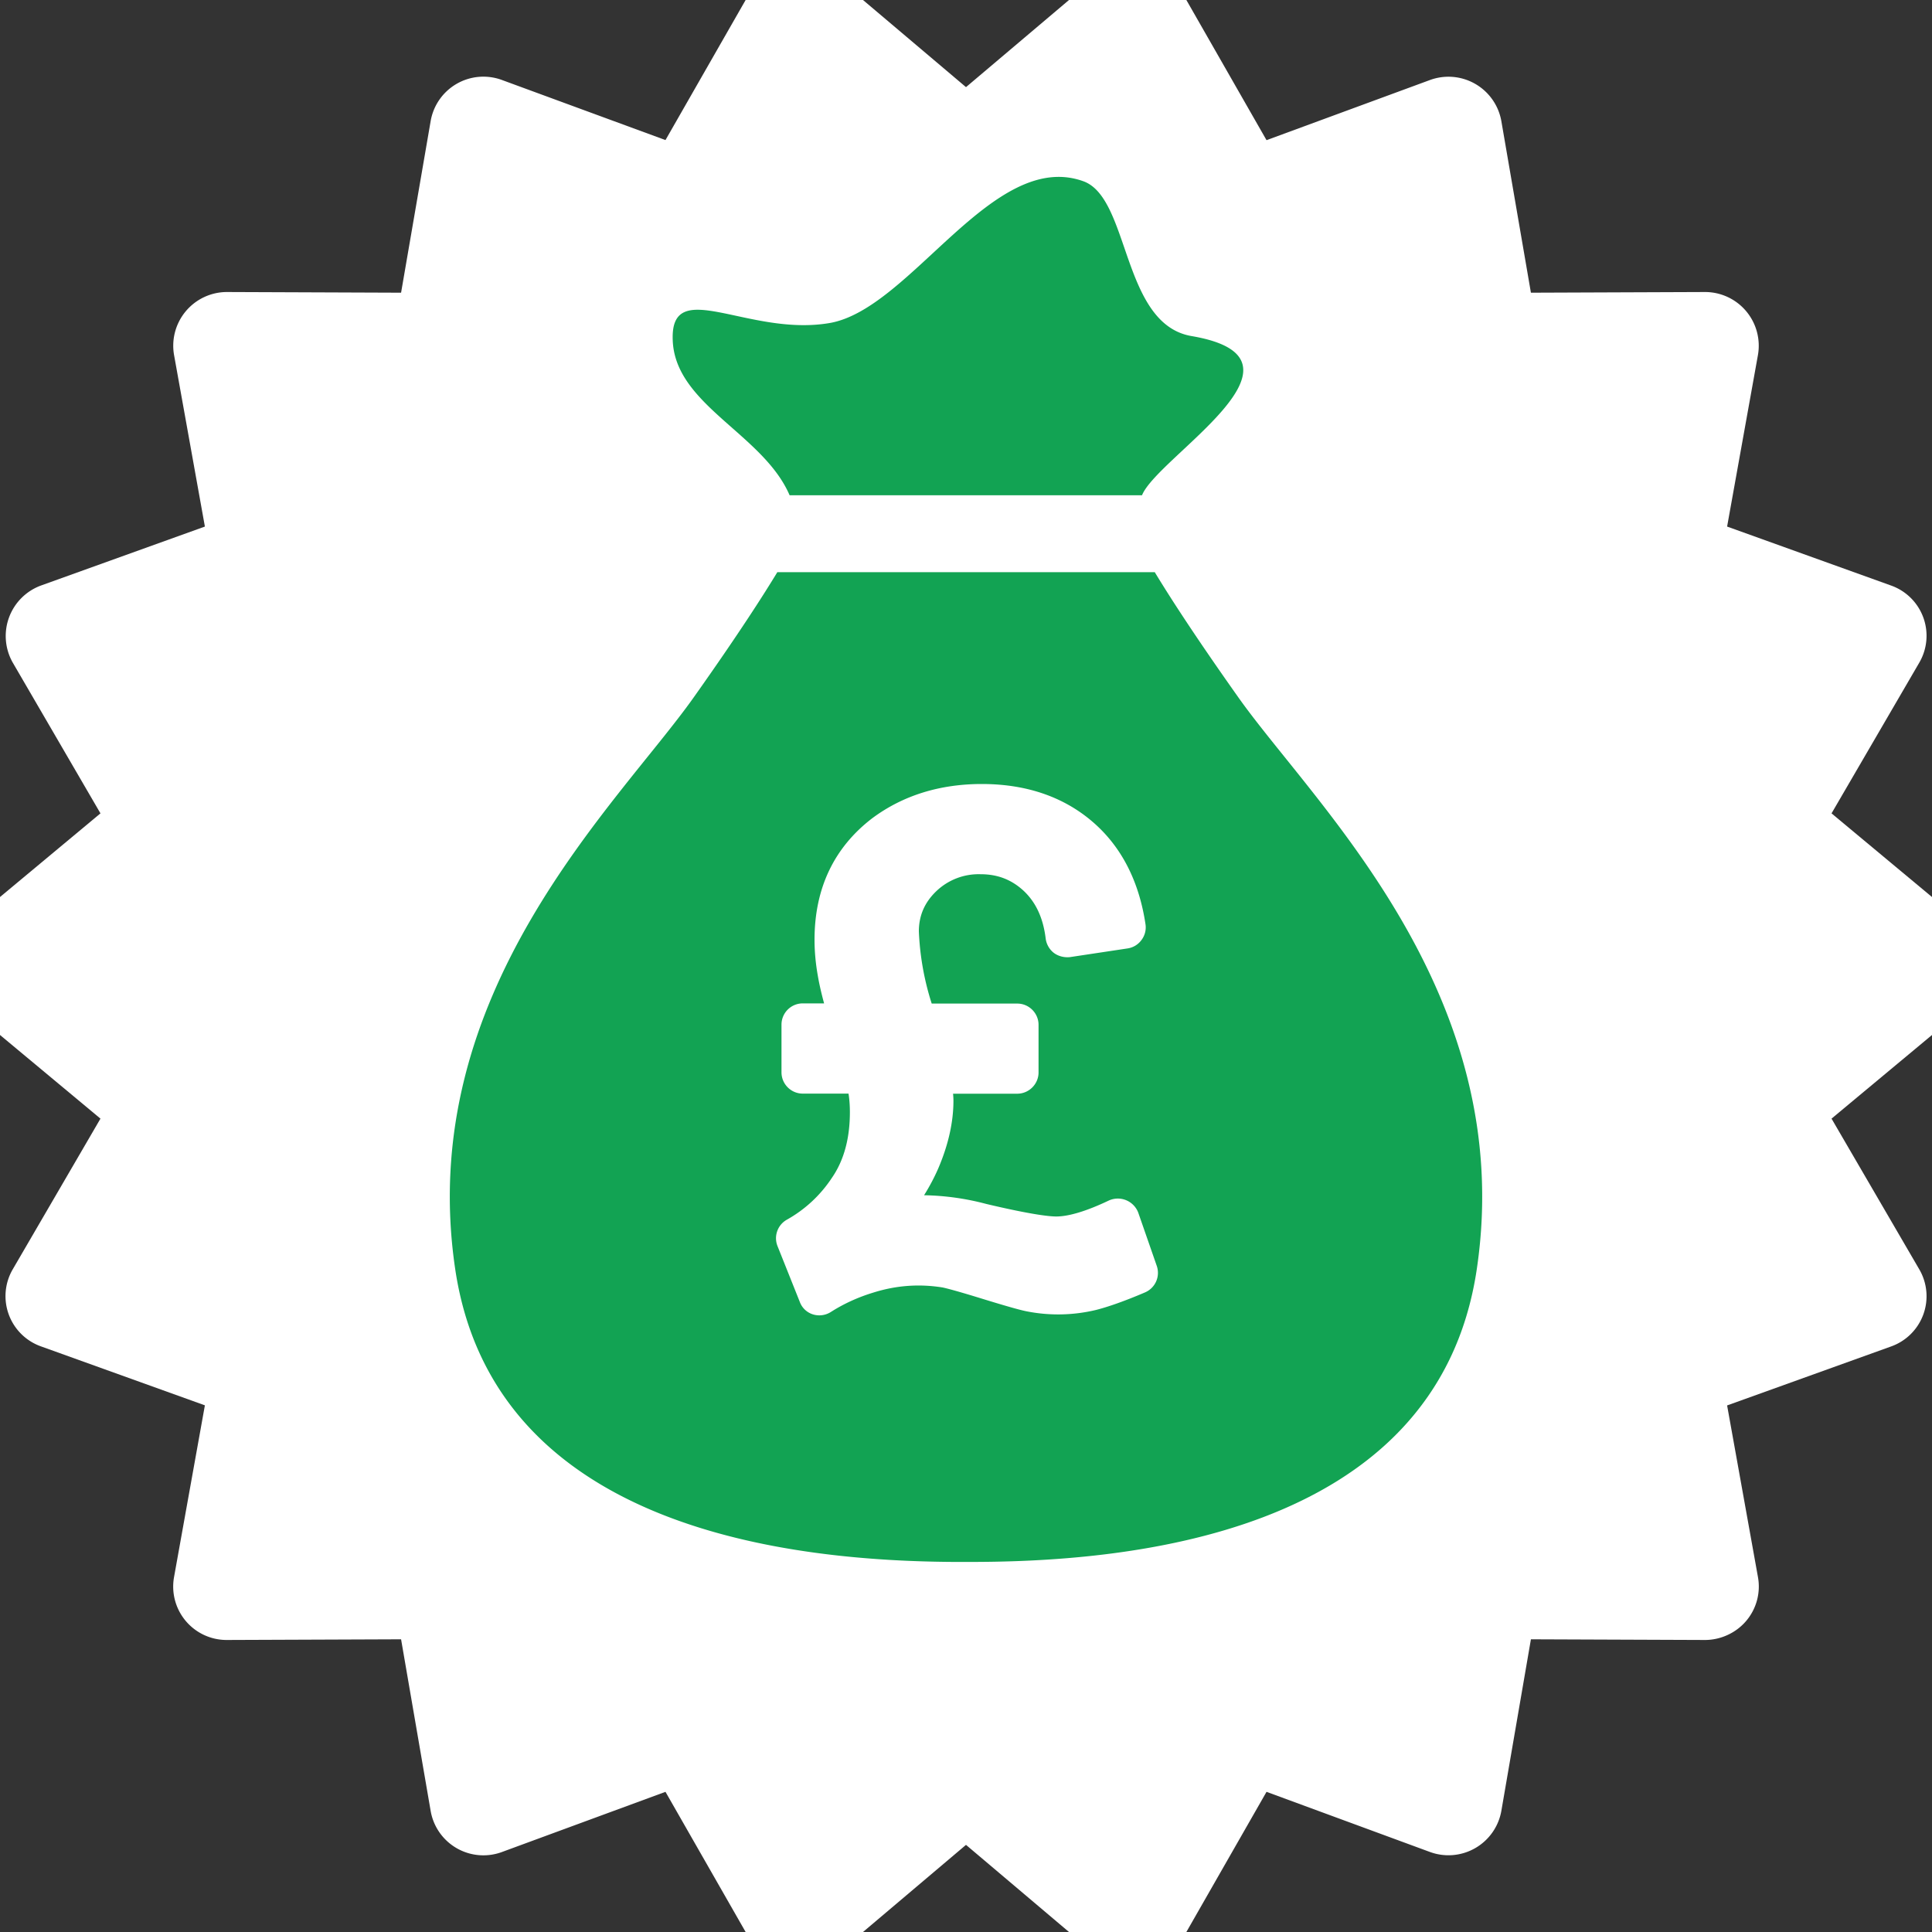
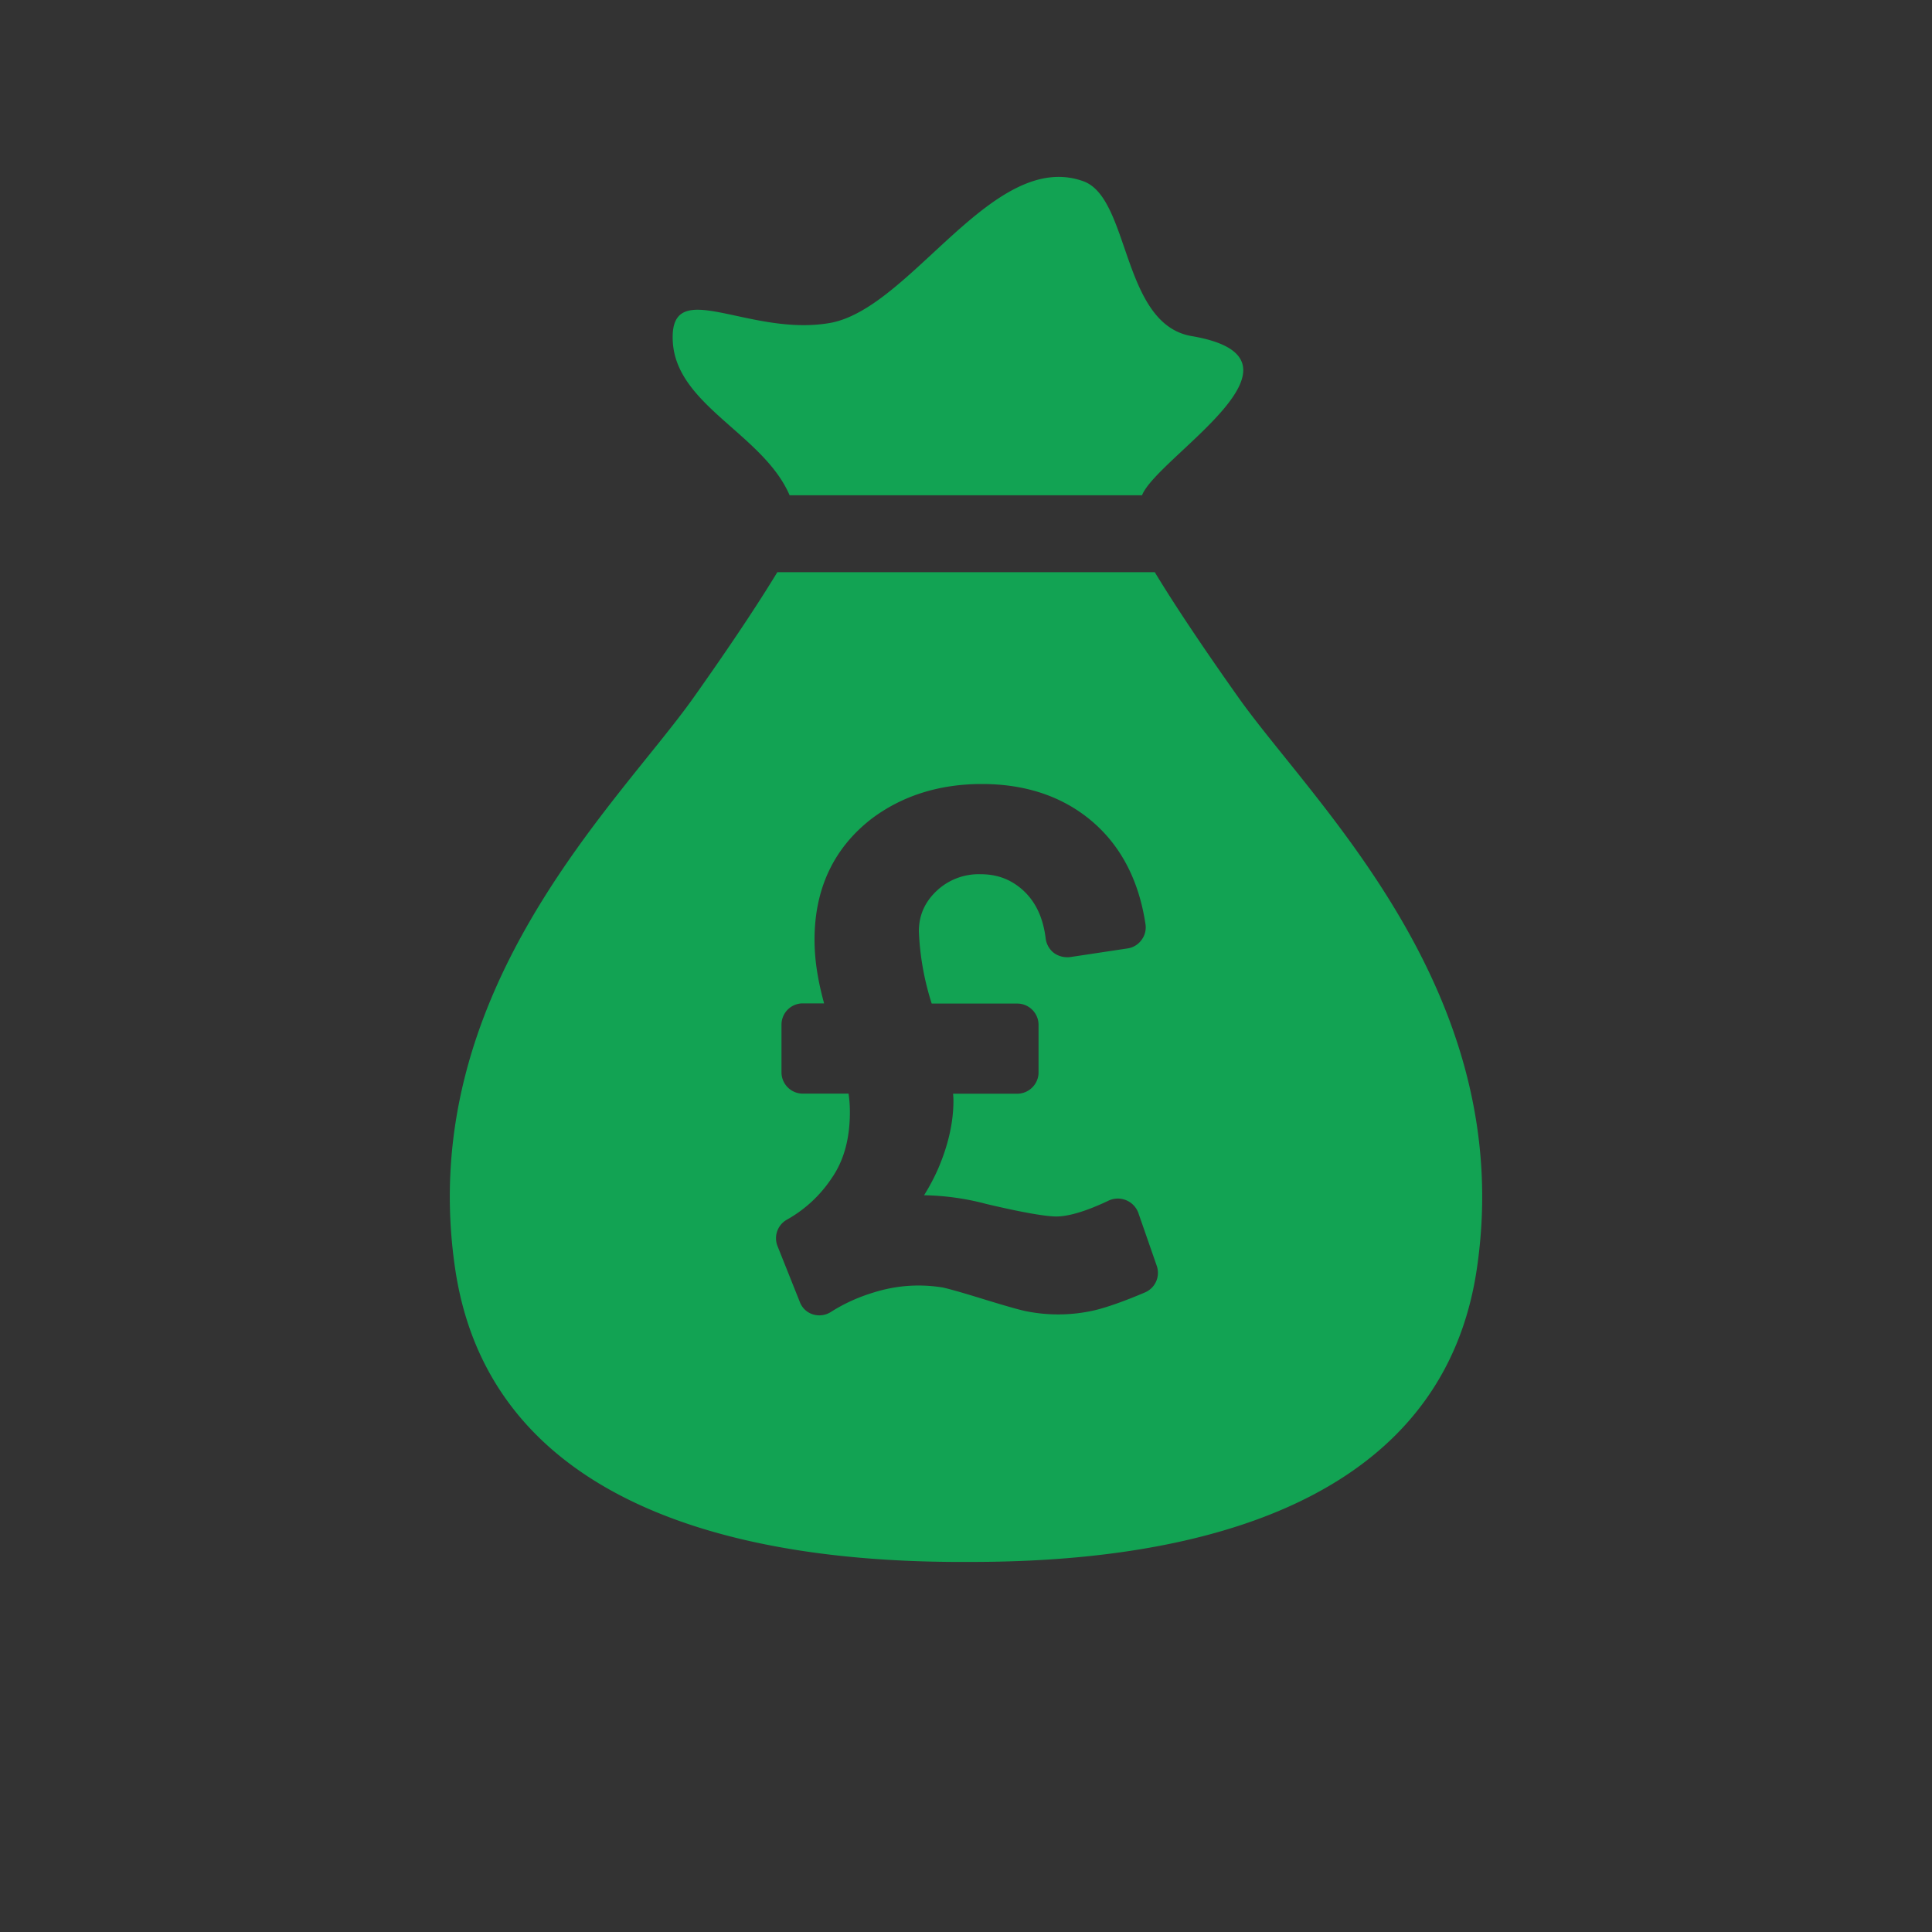
<svg xmlns="http://www.w3.org/2000/svg" width="20" height="20" viewBox="0 0 20 20">
  <rect x="0" y="0" width="20" height="20" fill="#333333" stroke="none" />
  <g fill="none" fill-rule="evenodd">
-     <path fill="#FFF" fill-rule="nonzero" d="M20.545 10a.554.554 0 0 0-.199-.426L18.96 8.42l.907-1.558a.552.552 0 0 0-.292-.801l-1.696-.61.319-1.775a.556.556 0 0 0-.546-.653h-.002l-1.802.007-.306-1.776a.556.556 0 0 0-.738-.426l-1.693.623-.895-1.565a.552.552 0 0 0-.385-.27.551.551 0 0 0-.455.122L10 .902 8.624-.262a.557.557 0 0 0-.84.148L6.889 1.45 5.196.828a.554.554 0 0 0-.738.426L4.152 3.03 2.35 3.023h-.002a.556.556 0 0 0-.546.653l.319 1.775-1.696.61a.557.557 0 0 0-.292.8L1.04 8.42-.346 9.574a.554.554 0 0 0 0 .852L1.04 11.58l-.907 1.558a.552.552 0 0 0 .292.8l1.696.61-.319 1.776a.553.553 0 0 0 .546.653h.002l1.802-.007.306 1.776a.554.554 0 0 0 .738.426l1.693-.623.895 1.565a.552.552 0 0 0 .385.27.551.551 0 0 0 .455-.122L10 19.098l1.376 1.164a.558.558 0 0 0 .84-.148l.895-1.565 1.693.623a.556.556 0 0 0 .738-.426l.306-1.776 1.802.007c.16 0 .321-.072.427-.198a.55.55 0 0 0 .121-.455l-.319-1.775 1.696-.61a.552.552 0 0 0 .292-.801l-.907-1.558 1.386-1.154a.554.554 0 0 0 .199-.426" />
    <path fill="#12A353" d="M11.954 5.923c.139.23.398.636.861 1.29.781 1.107 2.897 3.059 2.473 5.923-.414 2.8-3.71 3.038-5.288 3.033h-.135c-1.623-.011-4.75-.312-5.153-3.033-.424-2.864 1.692-4.816 2.473-5.922.464-.655.723-1.062.862-1.291zm-1.79 2.193c-.436 0-.818.119-1.134.354-.396.303-.598.726-.598 1.258 0 .123.012.25.034.372.012.072.032.165.065.287H8.31a.22.22 0 0 0-.22.22v.494c0 .12.098.22.22.22h.474c.01.065.014.13.014.192 0 .27-.061.498-.185.678a1.34 1.34 0 0 1-.467.435.22.22 0 0 0-.097.274l.23.576a.212.212 0 0 0 .135.13.223.223 0 0 0 .188-.025c.133-.085.282-.153.441-.201.243-.076.48-.09.716-.052.037.008.142.034.42.12.322.099.412.12.455.128a1.679 1.679 0 0 0 .71-.015c.127-.032.298-.092.509-.182a.22.22 0 0 0 .122-.274l-.192-.552a.226.226 0 0 0-.305-.125c-.227.108-.413.165-.544.165-.066 0-.248-.017-.725-.13a2.682 2.682 0 0 0-.643-.09c.058-.093.107-.186.147-.278.104-.243.157-.479.157-.7a.74.74 0 0 0-.004-.073h.664c.122 0 .221-.1.221-.22v-.493c0-.121-.099-.22-.22-.22h-.886a2.822 2.822 0 0 1-.133-.747c0-.164.06-.3.178-.414a.634.634 0 0 1 .462-.178c.174 0 .318.055.444.171.126.118.203.28.229.496.008.06.04.113.084.147.048.036.109.05.167.044l.597-.09a.217.217 0 0 0 .145-.089.216.216 0 0 0 .04-.162c-.068-.453-.255-.812-.556-1.067-.301-.255-.684-.384-1.138-.384zM8.588 3.344c.84-.144 1.69-1.804 2.626-1.468.485.173.396 1.479 1.121 1.603 1.392.237-.353 1.248-.513 1.648H8.174C7.9 4.49 6.986 4.192 6.964 3.52c-.026-.672.783-.032 1.624-.176z" />
  </g>
</svg>